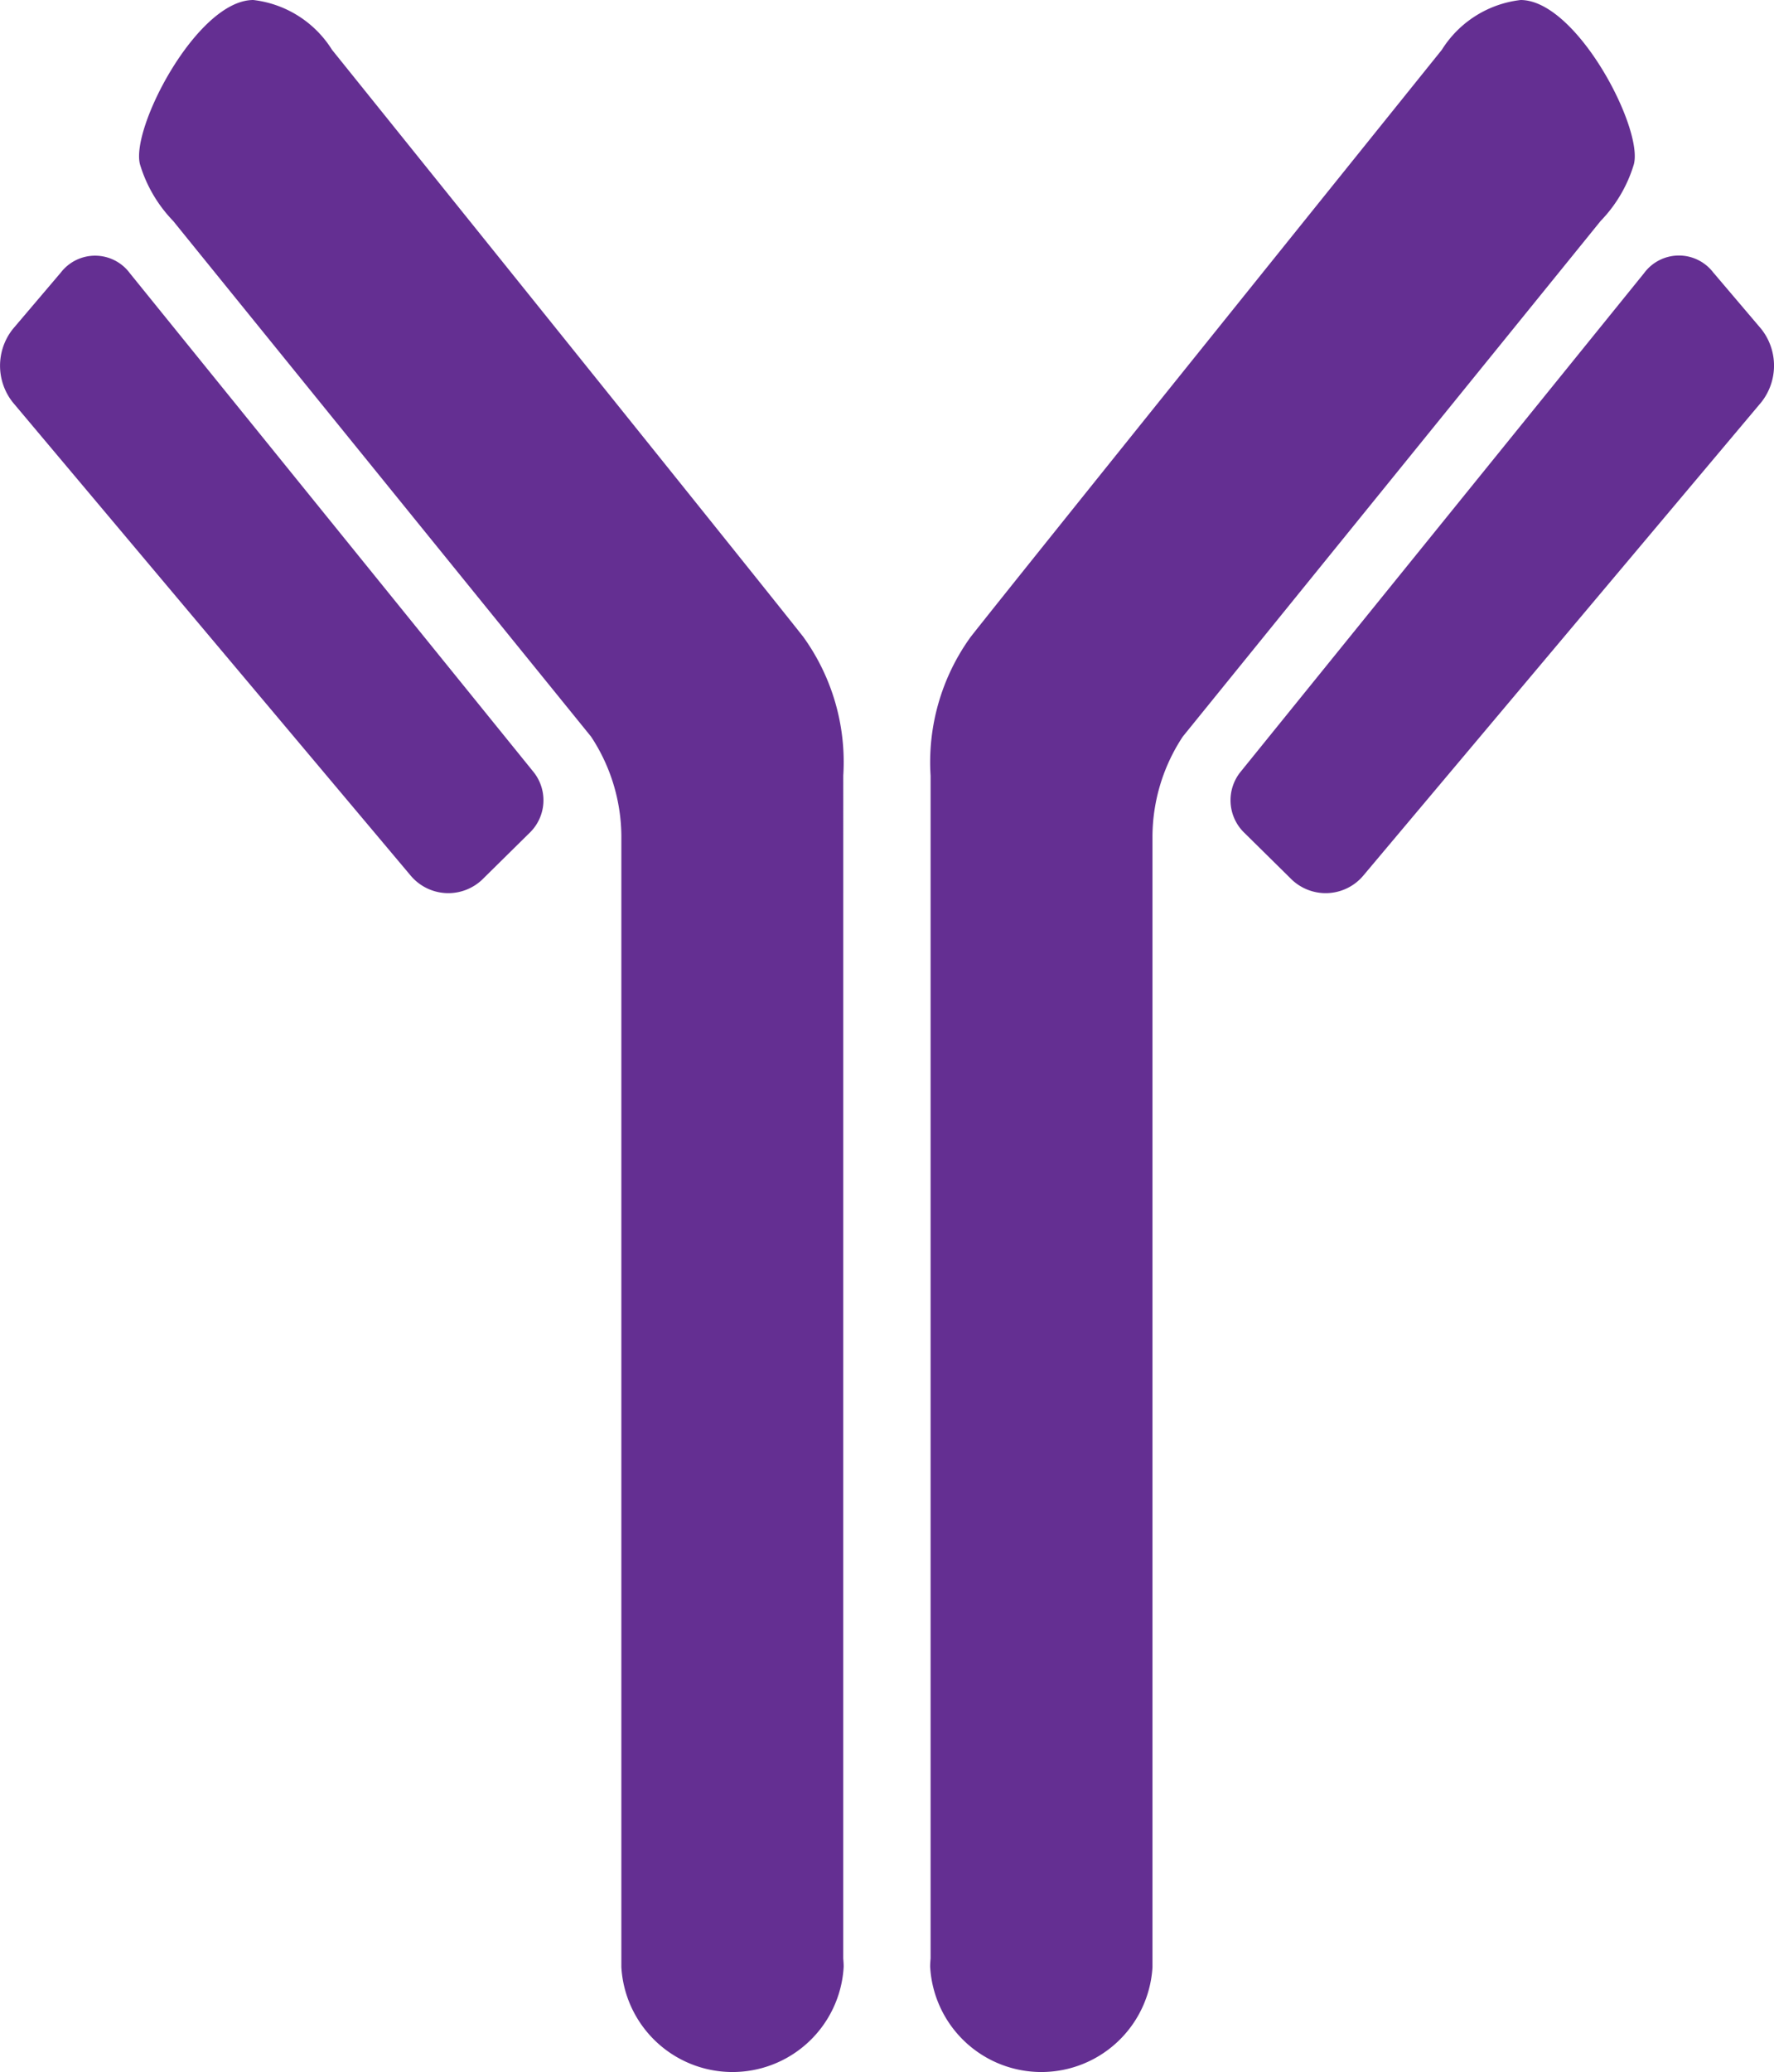
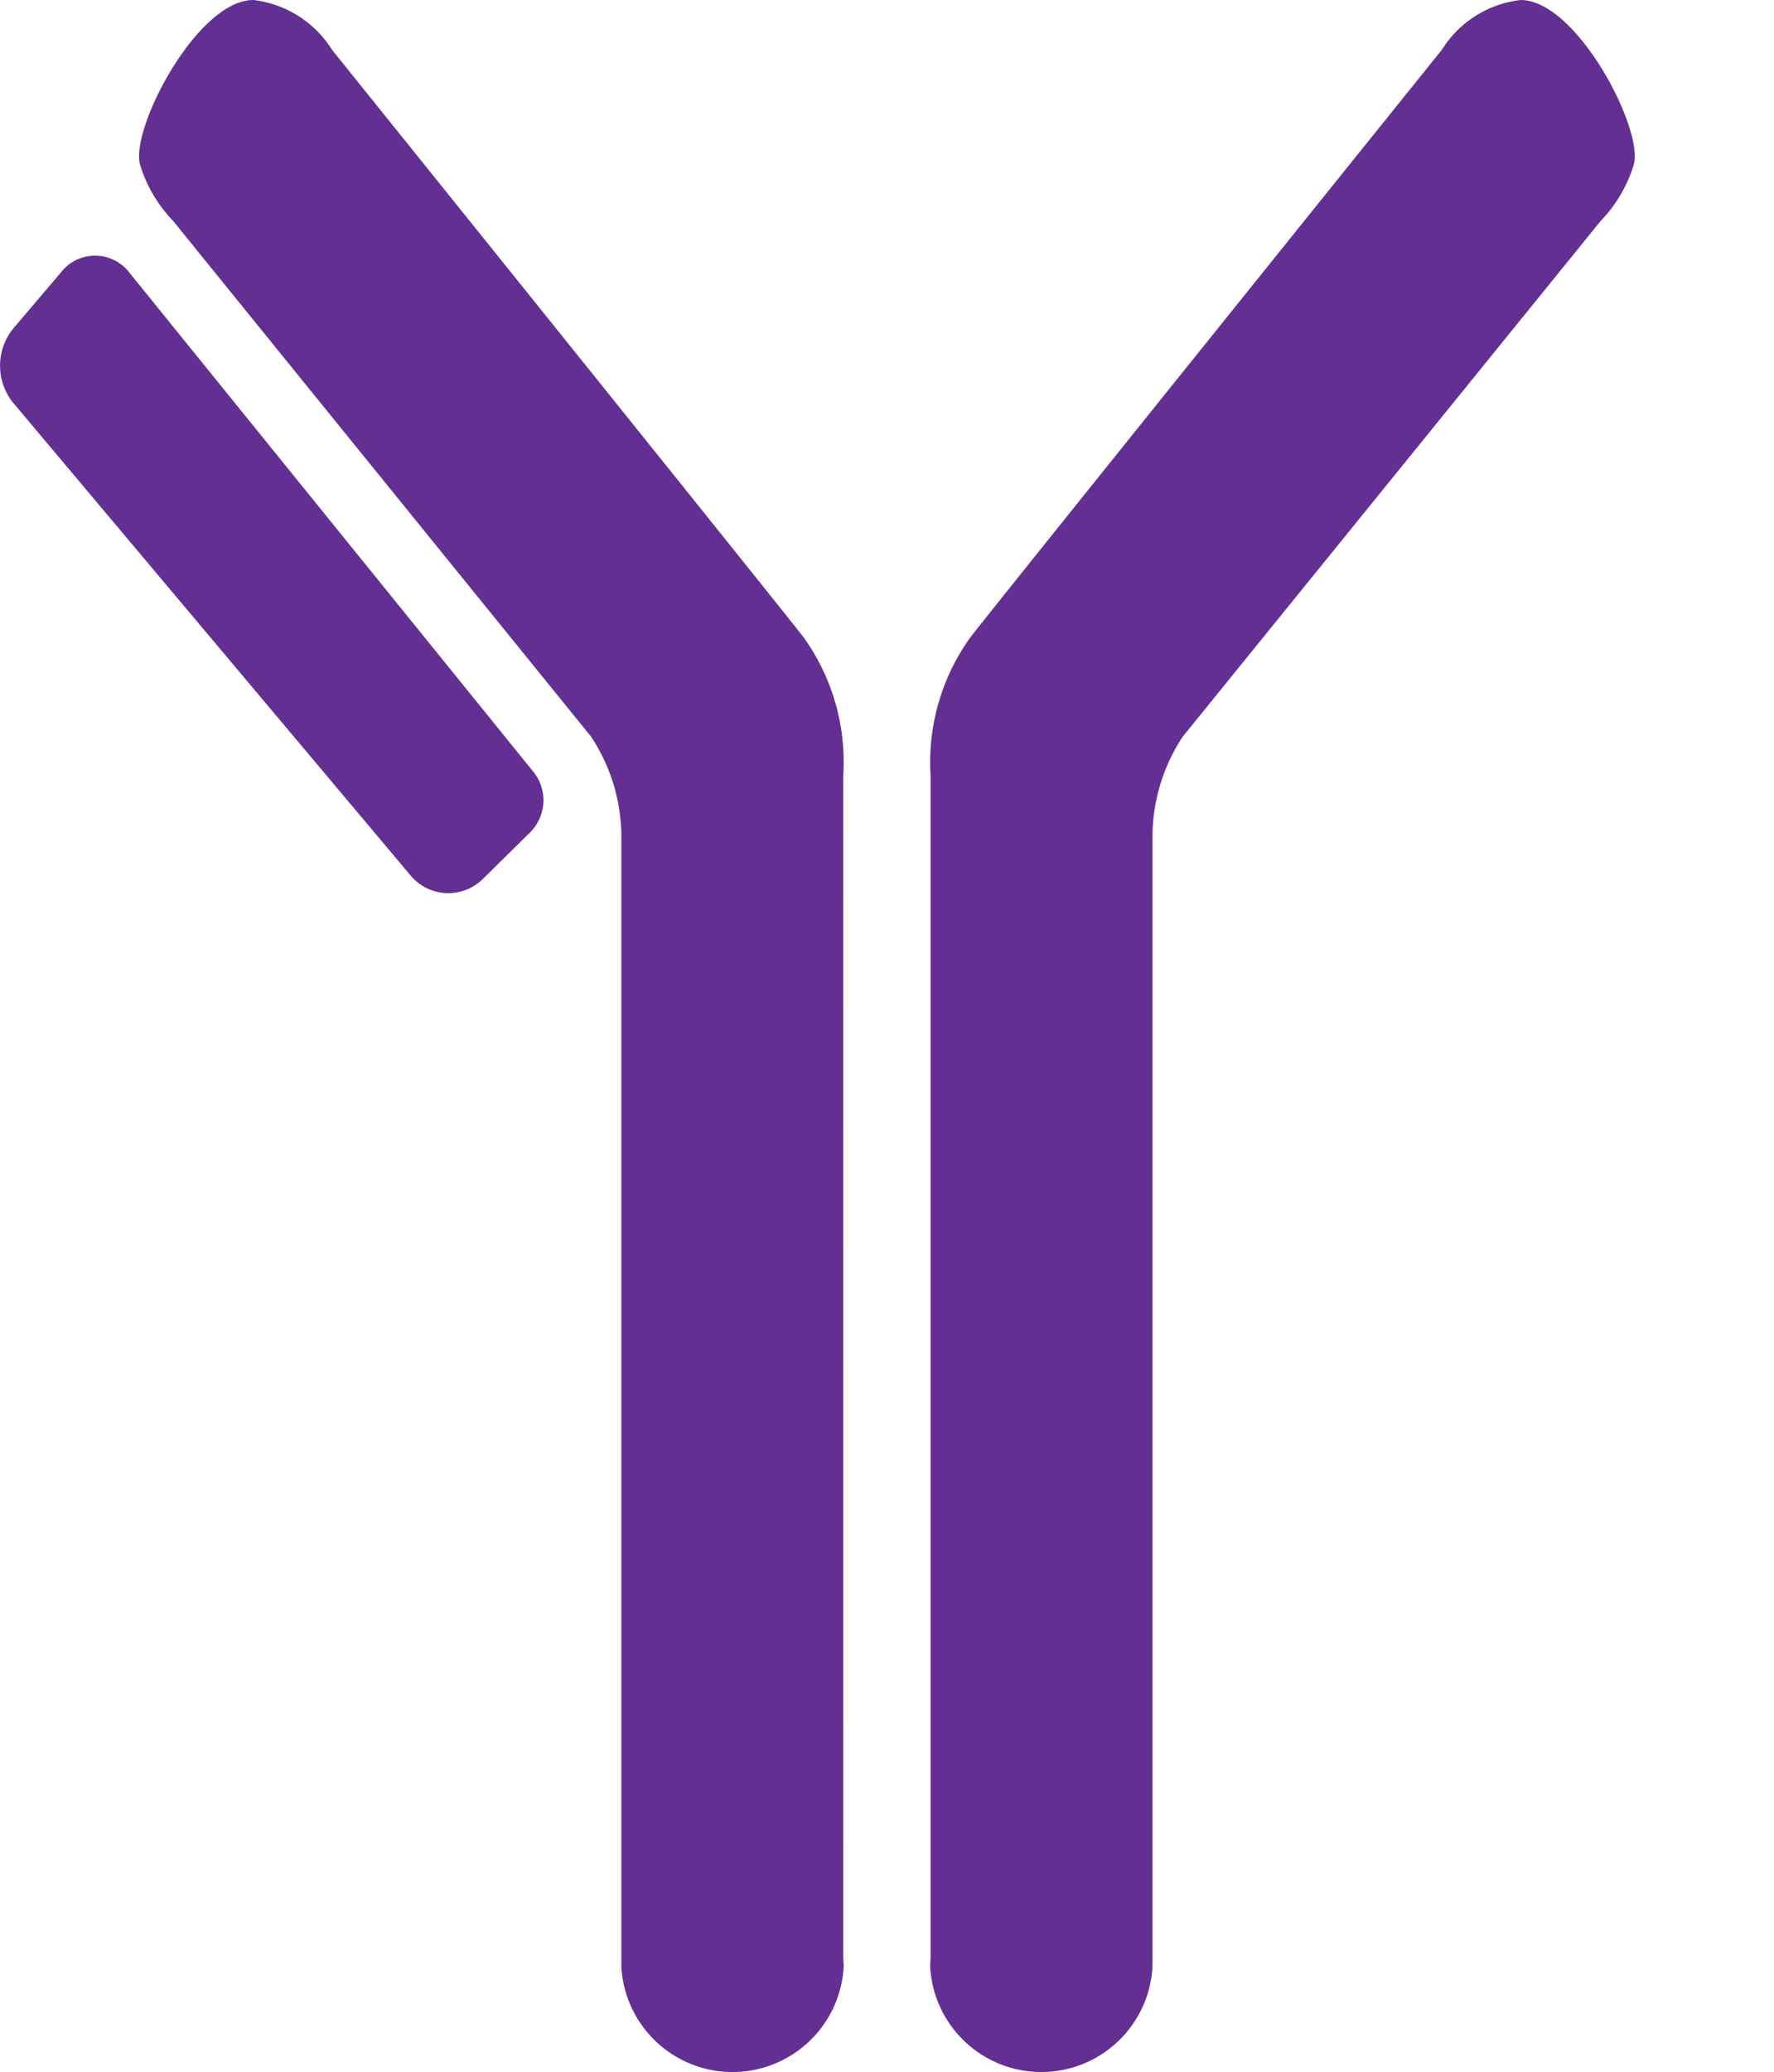
<svg xmlns="http://www.w3.org/2000/svg" width="65.234" height="76.149" viewBox="0 0 65.234 76.149">
  <defs>
    <clipPath id="clip-path">
      <rect id="Rectangle_1" data-name="Rectangle 1" width="65.234" height="76.149" fill="#642f92" />
    </clipPath>
  </defs>
  <g id="Group_1" data-name="Group 1" clip-path="url(#clip-path)">
-     <path id="Path_1" data-name="Path 1" d="M153.568,50.8a1.662,1.662,0,0,0,.122,2.185l1.73,1.706a1.809,1.809,0,0,0,2.7-.125L172.731,37.2a2.167,2.167,0,0,0-.007-2.706l-1.76-2.07a1.591,1.591,0,0,0-2.542.03Z" transform="translate(-107.967 -22.415)" fill="#642f92" />
    <path id="Path_2" data-name="Path 2" d="M19.632,50.8a1.662,1.662,0,0,1-.122,2.185l-1.73,1.706a1.809,1.809,0,0,1-2.7-.125L.47,37.2A2.167,2.167,0,0,1,.477,34.5l1.76-2.07a1.591,1.591,0,0,1,2.542.03Z" transform="translate(0 -22.415)" fill="#642f92" />
    <path id="Path_3" data-name="Path 3" d="M43.209,28.5a7.862,7.862,0,0,0-1.473-5.1C39.985,21.177,24.41,1.831,24.41,1.831A3.953,3.953,0,0,0,21.515,0c-2.07,0-4.536,4.747-4.164,6.051a5.1,5.1,0,0,0,1.218,2.07c.848,1.051,15.365,18.948,15.365,18.948a6.7,6.7,0,0,1,1.115,3.662V72.288h0a4.094,4.094,0,0,0,8.175-.019c0-.1-.008-.2-.016-.305Z" transform="translate(-12.2)" fill="#642f92" />
    <path id="Path_4" data-name="Path 4" d="M137.545,0a3.954,3.954,0,0,0-2.9,1.831s-15.575,19.346-17.326,21.575a7.86,7.86,0,0,0-1.473,5.1V71.964c-.008.1-.016.2-.016.305a4.094,4.094,0,0,0,8.175.019h0V30.73a6.7,6.7,0,0,1,1.115-3.662s14.517-17.9,15.365-18.948a5.1,5.1,0,0,0,1.218-2.07c.372-1.3-2.094-6.05-4.164-6.05" transform="translate(-81.626)" fill="#642f92" />
  </g>
</svg>